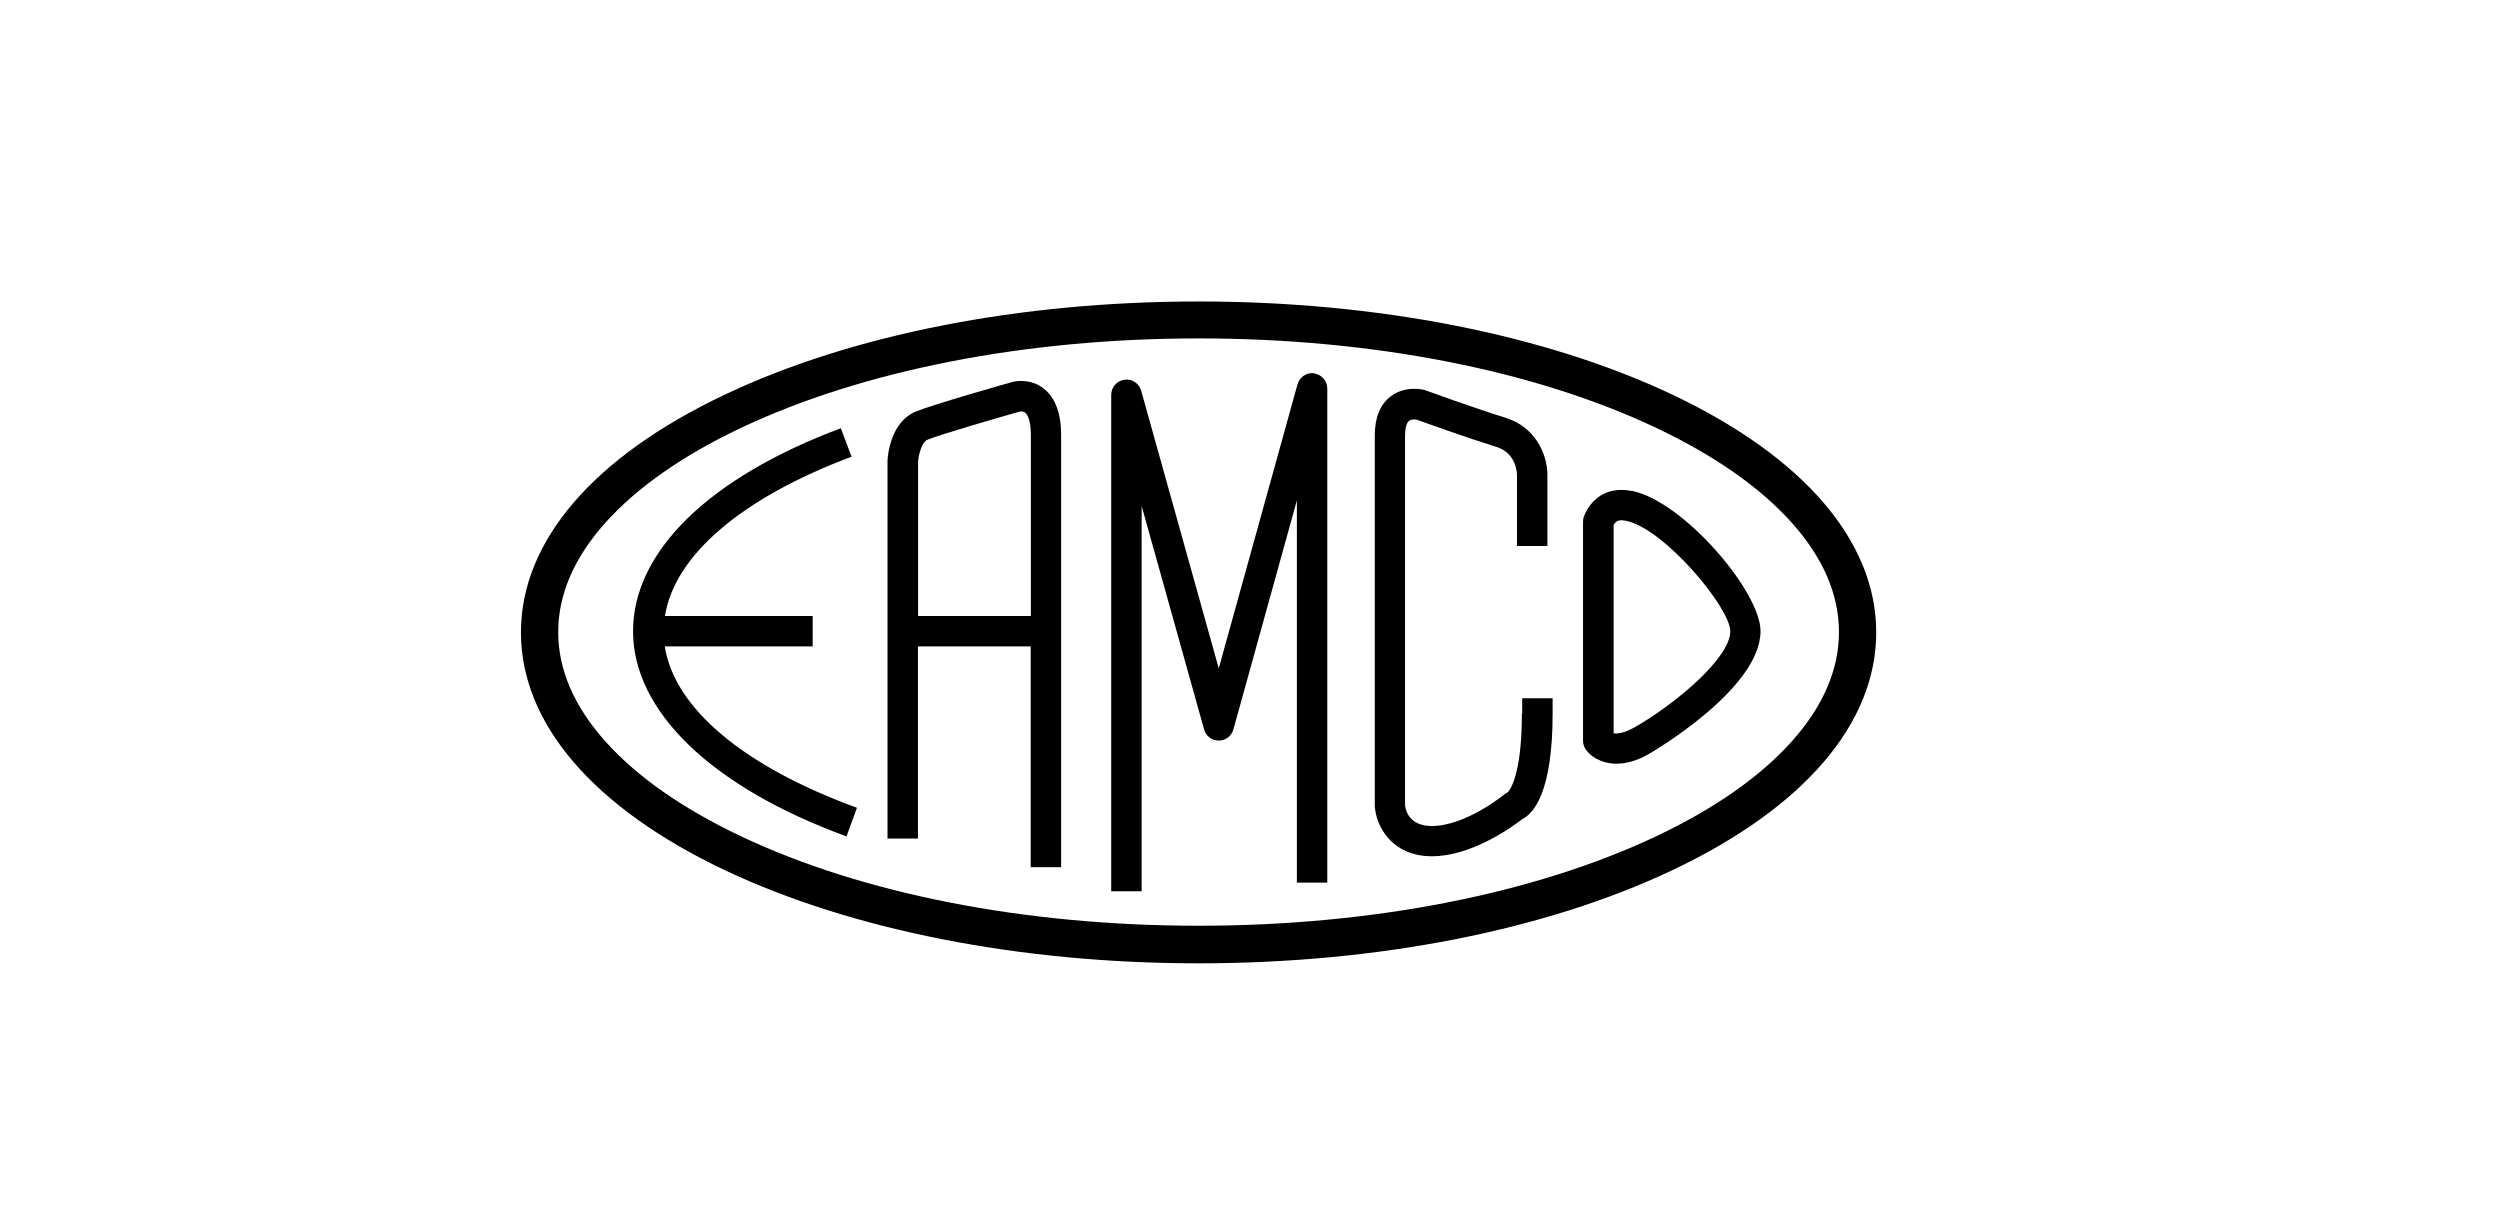
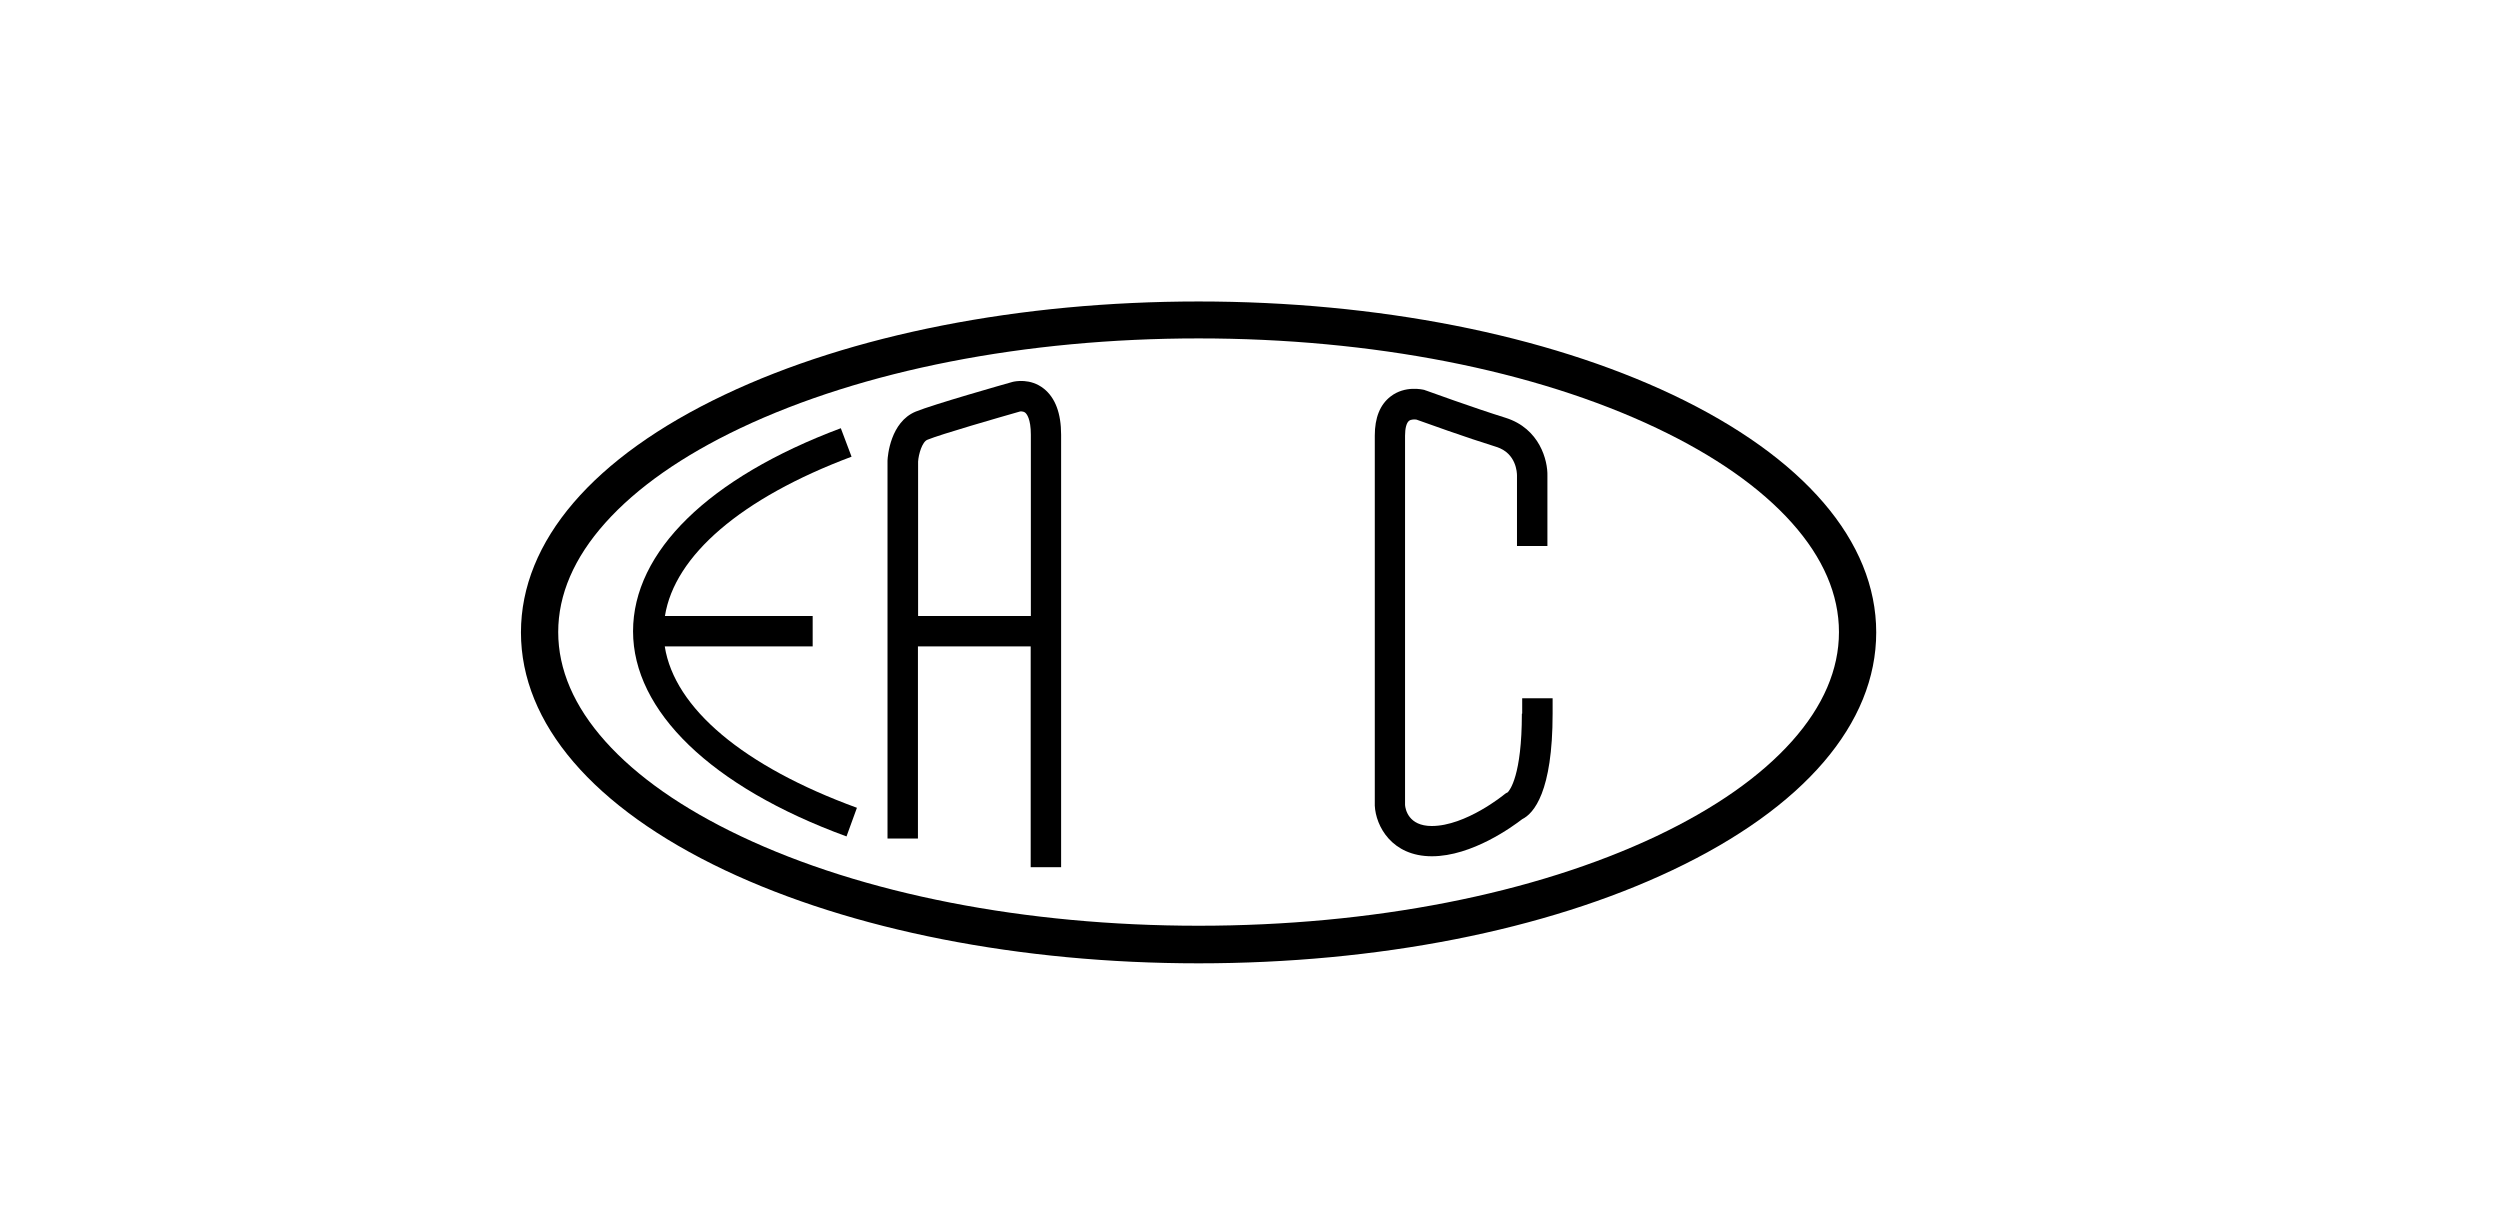
<svg xmlns="http://www.w3.org/2000/svg" id="Layer_1" data-name="Layer 1" viewBox="0 0 153.66 75.57">
  <path d="M73.67,59.21c-10.98,0-21.33-2.04-29.13-5.73-8.07-3.83-12.52-9.01-12.52-14.61s4.44-10.78,12.52-14.61c7.8-3.7,18.14-5.73,29.13-5.73s21.33,2.04,29.13,5.73c8.07,3.83,12.52,9.01,12.52,14.61s-4.44,10.78-12.52,14.61c-7.8,3.7-18.14,5.73-29.13,5.73ZM73.67,20.8c-10.65,0-20.65,1.96-28.15,5.51-3.58,1.7-6.38,3.66-8.32,5.83-1.92,2.15-2.89,4.41-2.89,6.71s.97,4.56,2.89,6.71c1.94,2.17,4.74,4.13,8.32,5.83,7.5,3.56,17.5,5.51,28.15,5.51s20.65-1.96,28.15-5.51c3.58-1.7,6.38-3.66,8.32-5.83,1.92-2.15,2.89-4.41,2.89-6.71s-.97-4.56-2.89-6.71c-1.94-2.17-4.74-4.13-8.32-5.83-7.5-3.56-17.5-5.51-28.15-5.51Z" />
  <g>
    <path d="M40.87,39.73h9.08v-1.87h-9.08c.59-3.72,4.7-7.25,11.47-9.79l-.66-1.75c-8.12,3.04-12.77,7.59-12.77,12.48s4.78,9.56,13.12,12.61l.64-1.76c-6.98-2.55-11.21-6.12-11.81-9.91Z" />
    <path d="M62.25,23.47c-.5.14-4.9,1.39-5.97,1.83-1.55.64-1.72,2.72-1.73,3.01v23.23h1.87v-11.81s6.93,0,6.93,0v13.57h1.87v-26.58c0-1.32-.36-2.27-1.06-2.83-.83-.66-1.78-.45-1.91-.42ZM56.43,37.86v-9.49c.03-.46.25-1.21.57-1.34.82-.34,4.44-1.38,5.7-1.74,0,0,.19-.03.32.08.08.07.34.36.34,1.35v11.14h-6.93Z" />
-     <path d="M80.78,22.94c-.47-.06-.9.23-1.03.68l-4.84,17.46-4.77-17.07c-.13-.45-.57-.74-1.03-.67-.46.06-.81.46-.81.93v30.51h1.87v-23.68l3.84,13.74c.11.4.48.68.9.68h0c.42,0,.79-.28.9-.69l3.9-14.07v23.49h1.87v-30.37c0-.47-.35-.86-.81-.93Z" />
    <path d="M93.54,43.87c0,3.81-.75,4.71-.87,4.83-.08.03-.15.08-.21.13-.02.02-2.37,1.94-4.46,1.94-1.43,0-1.62-1.03-1.64-1.29v-22.7c0-.46.09-.79.24-.91.13-.11.37-.09.46-.08.44.16,3.08,1.11,4.92,1.68,1.23.39,1.26,1.6,1.26,1.76v4.33h1.87v-4.3c.03-.95-.47-2.92-2.57-3.58-1.93-.6-4.87-1.67-4.9-1.68-.03,0-.05-.02-.08-.03-.12-.03-1.2-.29-2.09.4-.65.5-.97,1.31-.97,2.4v22.75c.06,1.25,1.04,3.11,3.51,3.11s4.98-1.84,5.55-2.28c.71-.35,1.87-1.67,1.87-6.49v-.94h-1.87v.94Z" />
-     <path d="M100.3,30.18c-1.34-.27-2.4.28-2.93,1.52-.05.12-.07.24-.07.36v13.47c0,.19.06.38.17.54.27.39.92.87,1.89.87.56,0,1.23-.16,1.99-.6.07-.04,6.86-3.96,6.86-7.55,0-2.42-4.73-7.98-7.91-8.62ZM100.43,44.72c-.62.35-1.03.39-1.25.35v-12.8c.14-.25.32-.35.76-.26,2.36.48,6.41,5.35,6.41,6.79,0,1.66-3.43,4.51-5.91,5.92Z" />
  </g>
</svg>